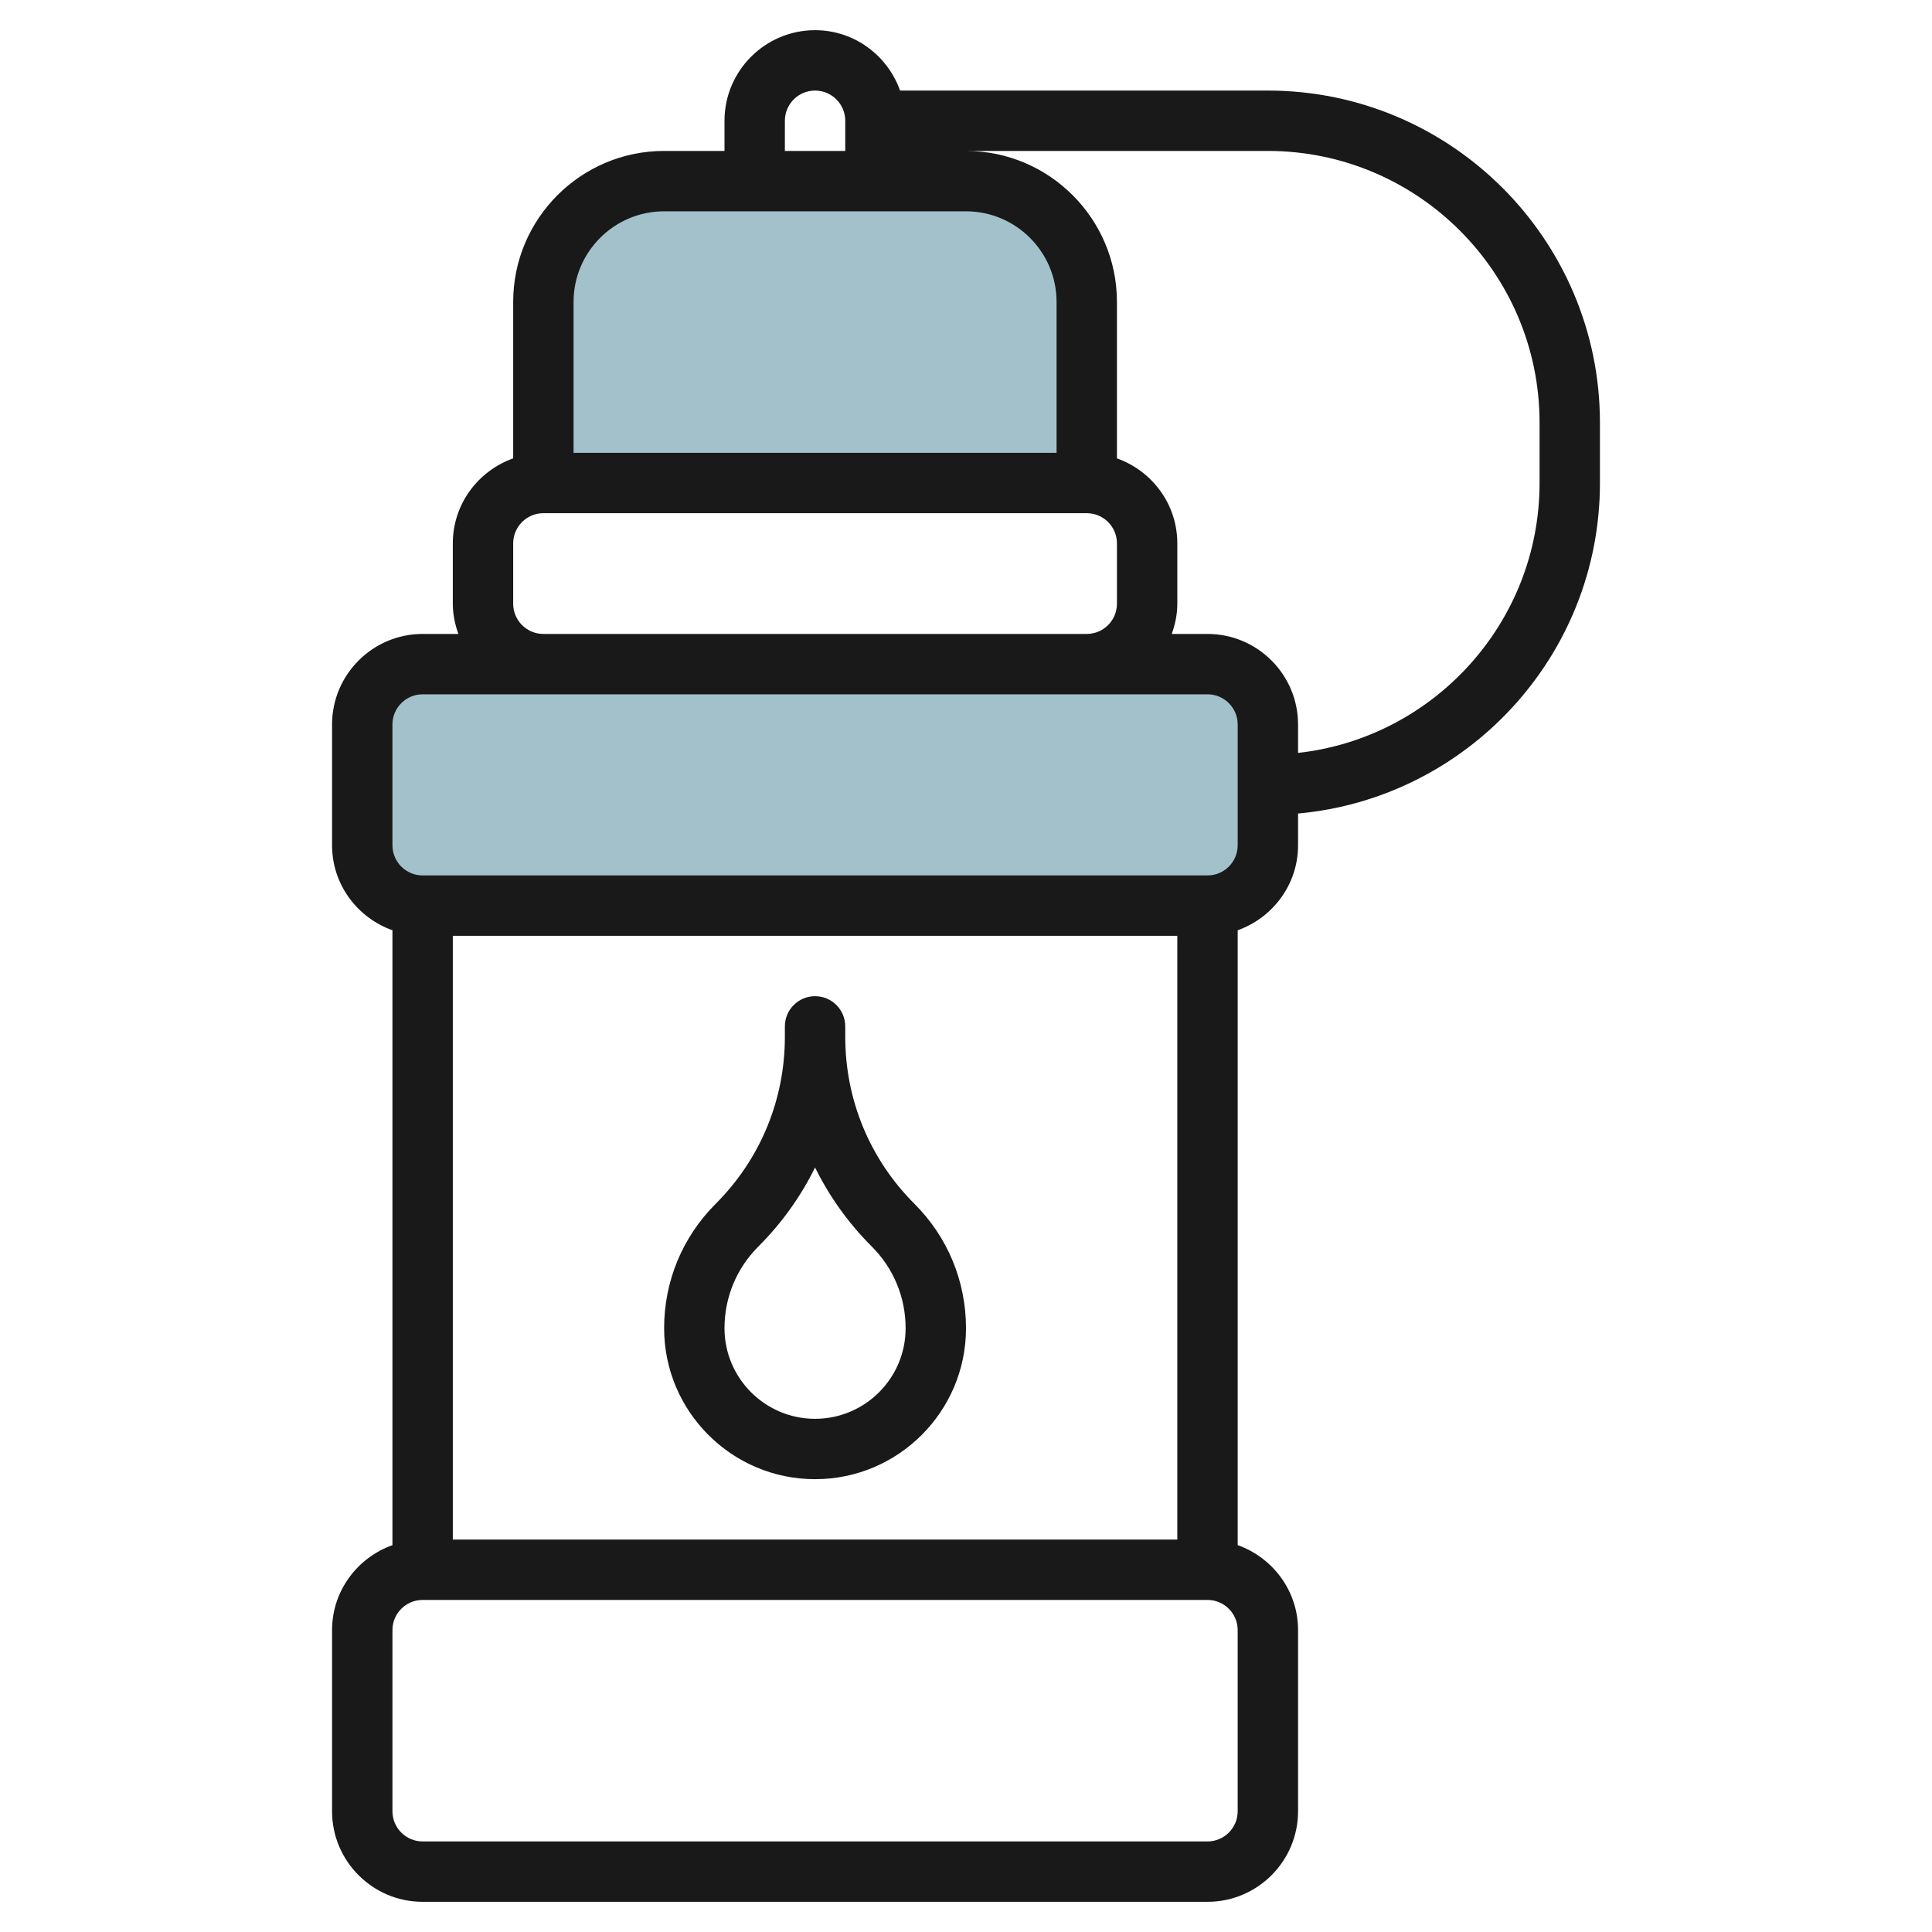
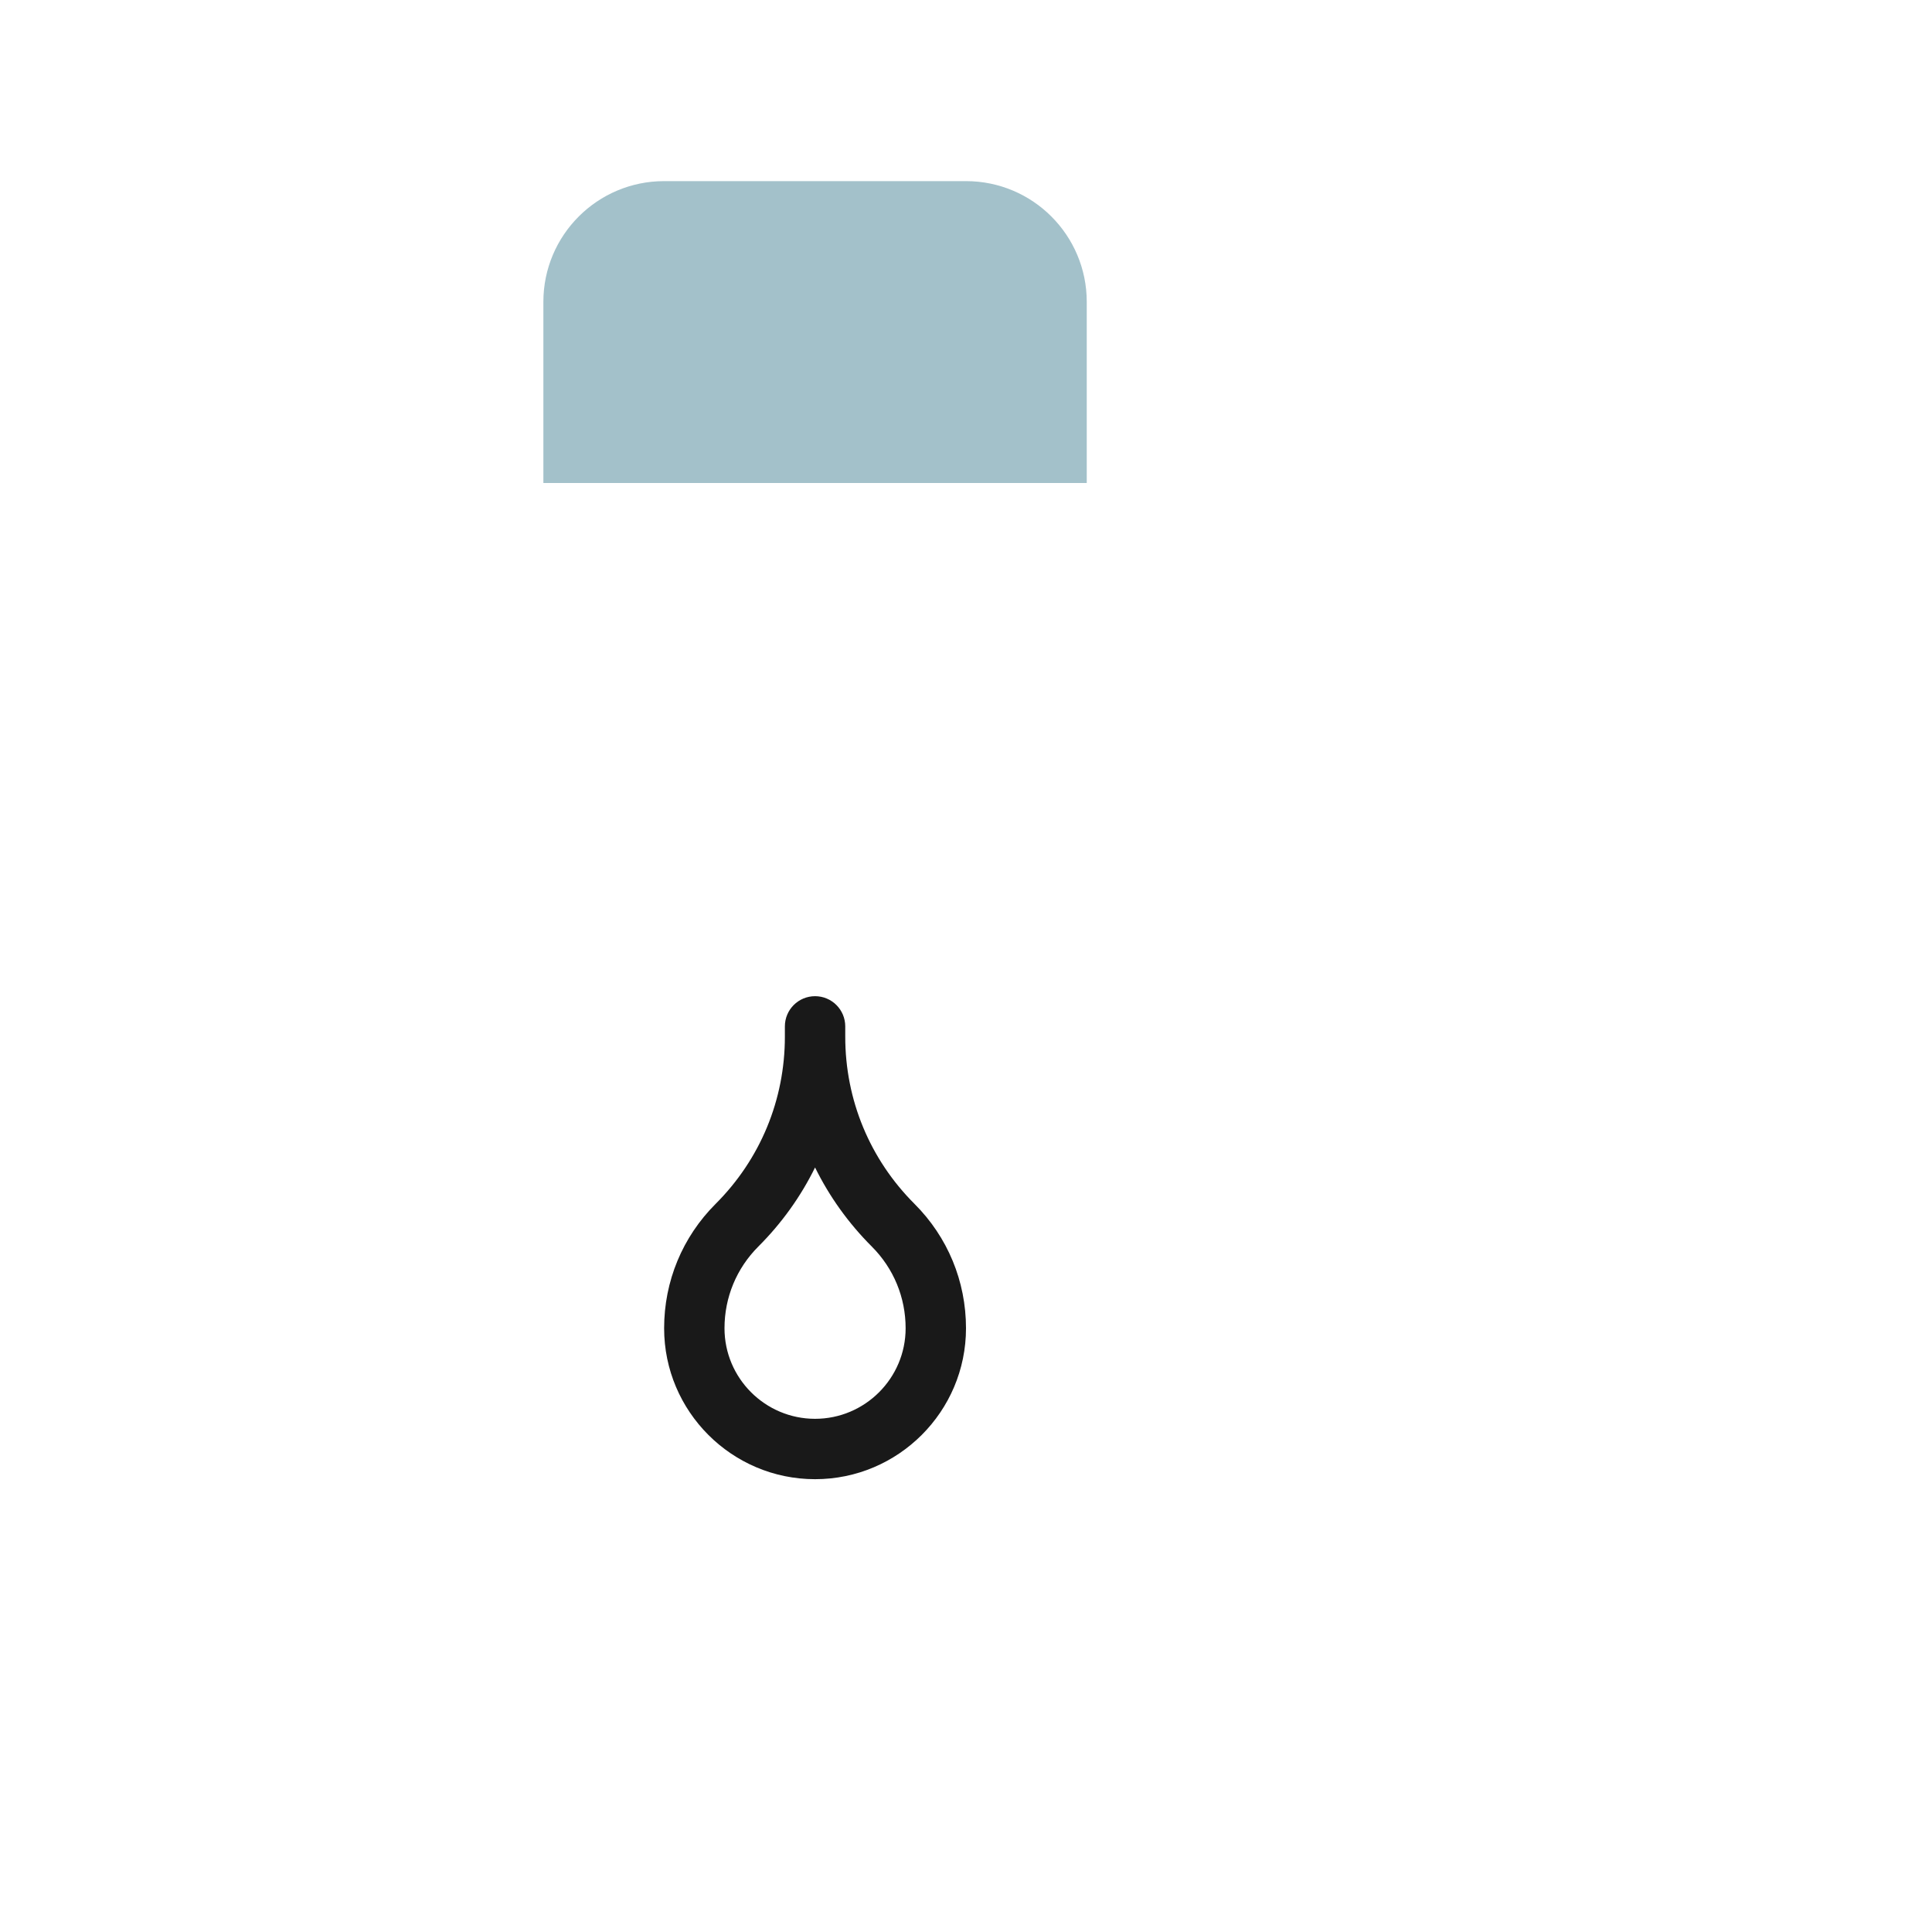
<svg xmlns="http://www.w3.org/2000/svg" id="Layer_3" enable-background="new 0 0 64 64" height="512" viewBox="0 0 64 64" width="512">
-   <path d="m40 22h-26c-1.105 0-2 .895-2 2v4c0 1.105.895 2 2 2h26c1.105 0 2-.895 2-2v-4c0-1.105-.895-2-2-2z" fill="#a3c1ca" />
  <path d="m18 16v-6c0-2.209 1.791-4 4-4h10c2.209 0 4 1.791 4 4v6" fill="#a3c1ca" />
  <g fill="#191919">
-     <path d="m14 63h26c1.654 0 3-1.346 3-3v-6c0-1.302-.839-2.402-2-2.816v-20.368c1.161-.414 2-1.514 2-2.816v-1.051c5.598-.507 10-5.221 10-10.949v-2c0-6.065-4.935-11-11-11h-12.184c-.414-1.161-1.514-2-2.816-2-1.654 0-3 1.346-3 3v1h-2c-2.757 0-5 2.243-5 5v5.184c-1.161.414-2 1.514-2 2.816v2c0 .352.072.686.184 1h-1.184c-1.654 0-3 1.346-3 3v4c0 1.302.839 2.402 2 2.816v20.369c-1.161.414-2 1.514-2 2.816v6c0 1.653 1.346 2.999 3 2.999zm25-32v20h-24v-20zm3-26c4.963 0 9 4.038 9 9v2c0 4.624-3.507 8.442-8 8.941v-.941c0-1.654-1.346-3-3-3h-1.184c.112-.314.184-.648.184-1v-2c0-1.302-.839-2.402-2-2.816v-5.184c0-2.757-2.243-5-5-5zm-16-1c0-.551.448-1 1-1s1 .449 1 1v1h-2zm-4 3h10c1.654 0 3 1.346 3 3v5h-16v-5c0-1.654 1.346-3 3-3zm-5 13v-2c0-.551.448-1 1-1h18c.552 0 1 .449 1 1v2c0 .551-.448 1-1 1h-18c-.552 0-1-.449-1-1zm-4 4c0-.551.448-1 1-1h4 18 4c.552 0 1 .449 1 1v4c0 .551-.448 1-1 1h-26c-.552 0-1-.449-1-1zm0 30c0-.551.448-1 1-1h26c.552 0 1 .449 1 1v6c0 .551-.448 1-1 1h-26c-.552 0-1-.449-1-1z" />
    <path d="m27 49c2.757 0 5-2.243 5-5 0-1.557-.606-3.021-1.707-4.121-1.479-1.479-2.293-3.444-2.293-5.536v-.343c0-.552-.447-1-1-1s-1 .448-1 1v.343c0 2.091-.814 4.057-2.293 5.536-1.101 1.1-1.707 2.564-1.707 4.121 0 2.757 2.243 5 5 5zm-1.879-7.707c.777-.776 1.408-1.661 1.879-2.619.471.958 1.102 1.842 1.879 2.619.723.723 1.121 1.685 1.121 2.707 0 1.654-1.346 3-3 3s-3-1.346-3-3c0-1.022.398-1.984 1.121-2.707z" />
  </g>
</svg>